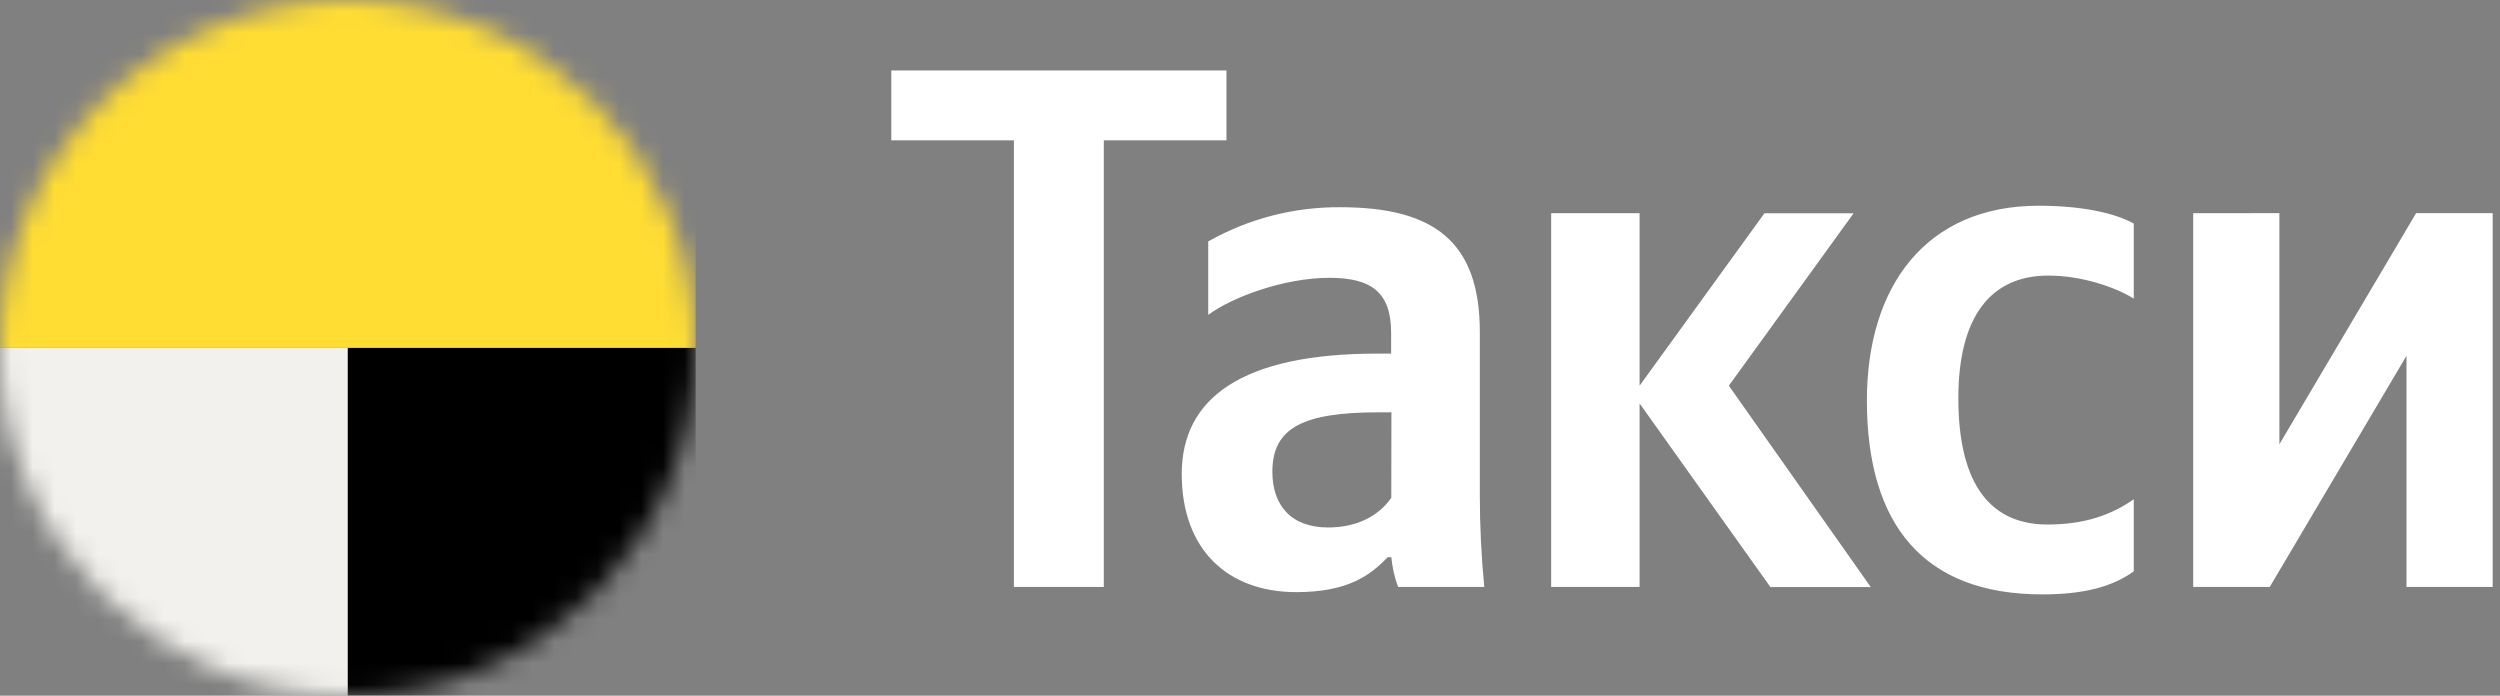
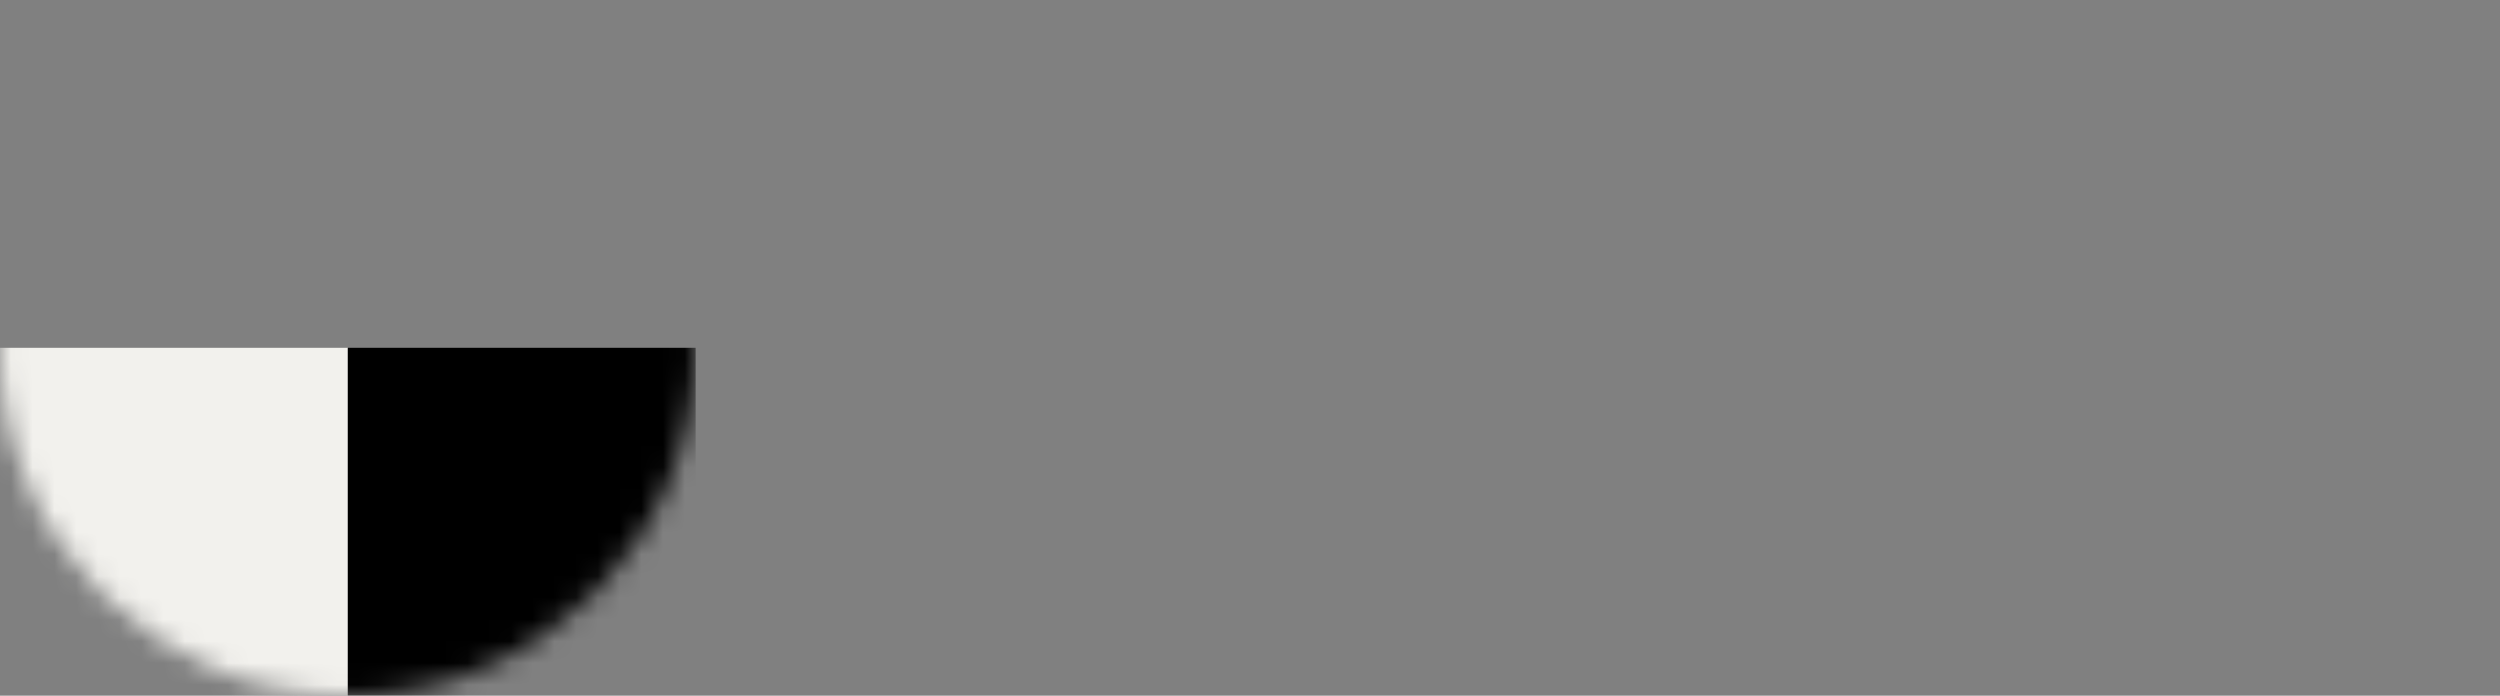
<svg xmlns="http://www.w3.org/2000/svg" width="115" height="32" viewBox="0 0 115 32" fill="none">
  <rect x="0" y="0" width="115" height="32" fill="#808080" stroke="none" />
-   <path d="M41 3.242H56.417V6.455H50.775V27H46.64V6.455H41V3.242ZM68.072 22.794C68.072 24.196 68.141 25.598 68.277 27H64.312C64.149 26.559 64.045 26.1 64.002 25.632H63.831C63.045 26.453 62.019 27.238 59.626 27.238C56.482 27.238 54.36 25.29 54.36 21.803C54.36 18.317 57.128 16.266 63.343 16.266H63.992V15.309C63.992 13.464 63.103 12.779 61.155 12.779C59.07 12.779 56.677 13.668 55.579 14.483V11.105C57.429 10.06 59.521 9.518 61.646 9.532C65.954 9.532 68.072 11.105 68.072 15.274V22.794ZM64.005 18.967H63.418C59.931 18.967 58.529 19.684 58.529 21.701C58.529 23.239 59.384 24.264 61.093 24.264C62.529 24.264 63.486 23.645 63.999 22.898L64.005 18.967ZM75.421 18.557V27H71.353V9.807H75.421V17.742L81.164 9.811H85.266L79.527 17.742L86.056 27.006H81.44L75.421 18.557ZM85.877 18.42C85.877 13.19 88.577 9.464 93.777 9.464C95.791 9.464 97.298 9.805 98.153 10.284V13.736C97.332 13.224 95.794 12.677 94.222 12.677C91.554 12.677 90.084 14.591 90.084 18.317C90.084 21.879 91.282 24.128 94.188 24.128C95.891 24.128 97.131 23.684 98.153 22.966V26.281C97.162 27 95.829 27.342 93.948 27.342C88.511 27.345 85.877 24.162 85.877 18.42ZM104.852 9.805V20.437L111.141 9.805H114.663V26.998H110.698V16.368L104.408 27H100.887V9.807L104.852 9.805Z" fill="white" />
  <mask id="mask0_1469_1437" style="mask-type:alpha" maskUnits="userSpaceOnUse" x="0" y="0" width="32" height="32">
    <circle cx="16" cy="16" r="16" fill="#D9D9D9" />
  </mask>
  <g mask="url(#mask0_1469_1437)">
    <path d="M0 16H16V32H5.698C3.716 32 2.996 31.796 2.276 31.404C1.556 31.027 0.968 30.442 0.587 29.724C0.213 29.004 0 28.284 0 26.311V16Z" fill="#F2F1ED" />
    <path d="M16 16H32V26.302C32 28.284 31.796 29.004 31.404 29.724C31.027 30.444 30.442 31.032 29.724 31.413C29.004 31.796 28.284 32 26.302 32H16V16Z" fill="black" />
-     <path d="M5.698 0H26.302C28.284 0 29.004 0.204 29.724 0.596C30.444 0.973 31.032 1.558 31.413 2.276C31.796 2.996 32 3.716 32 5.698V16H0V5.698C0 3.716 0.204 2.996 0.596 2.276C0.973 1.556 1.558 0.968 2.276 0.587C2.996 0.213 3.716 0 5.689 0H5.698Z" fill="#FFDD33" />
  </g>
</svg>